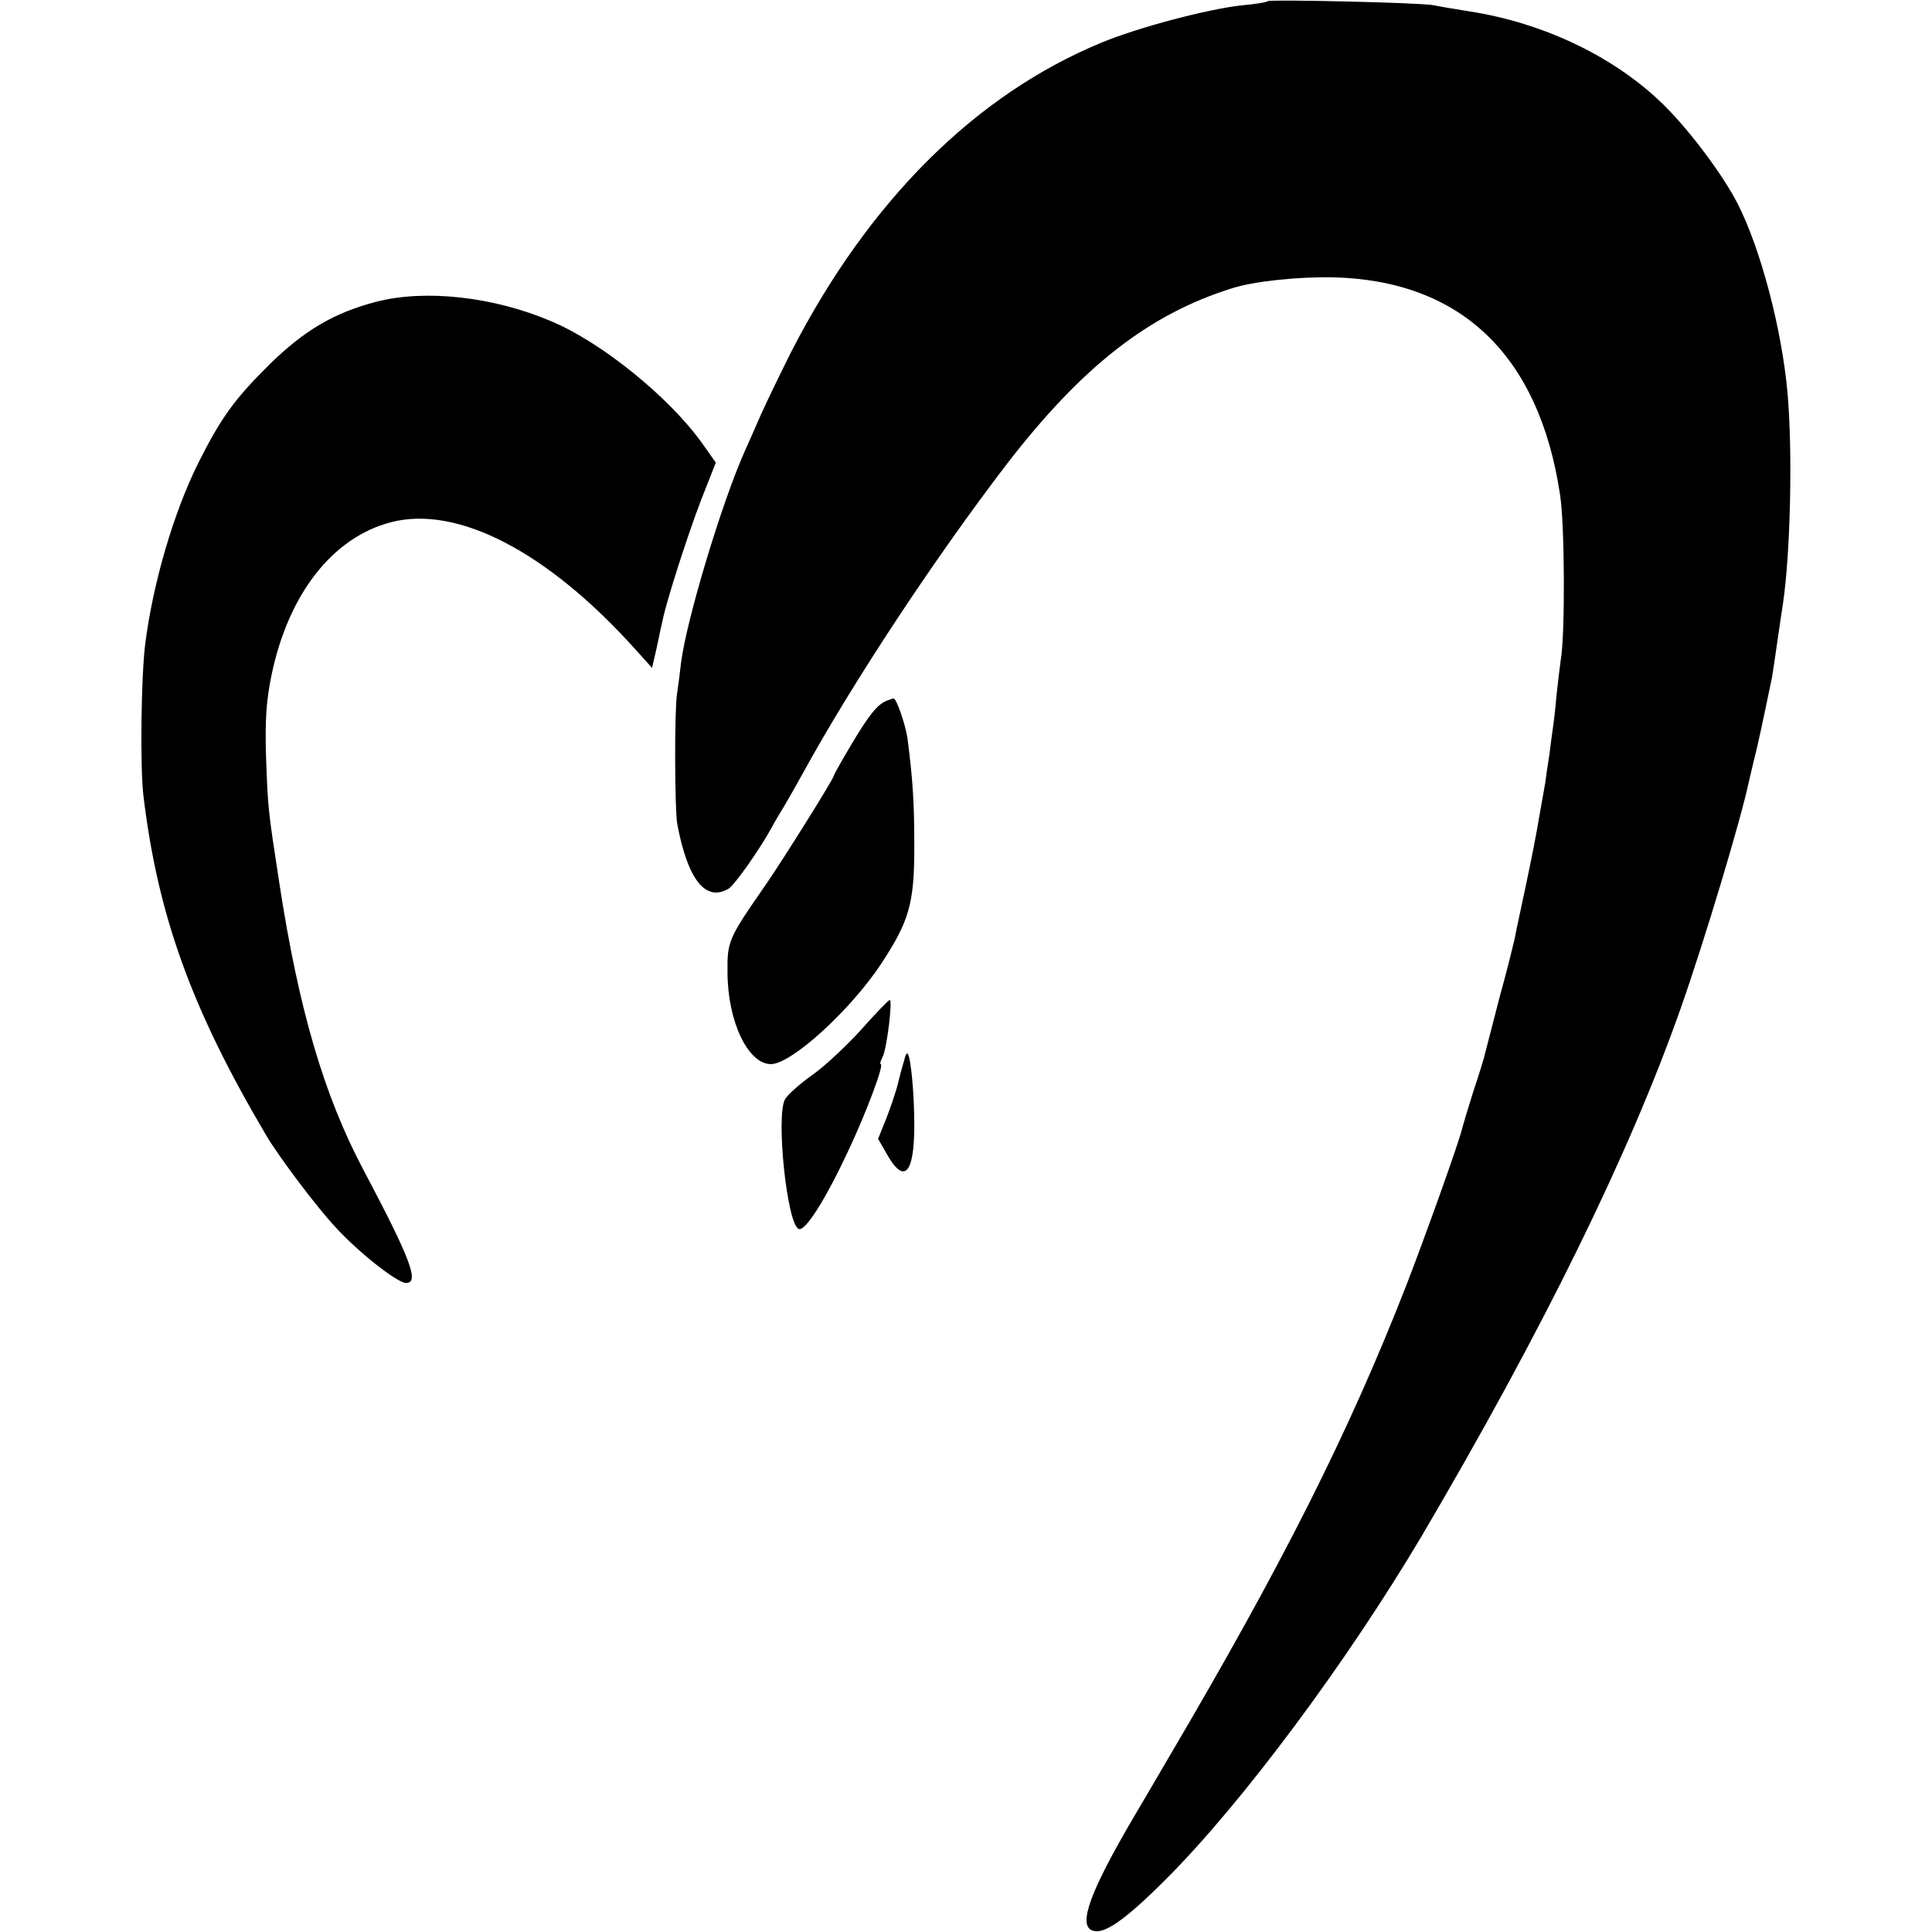
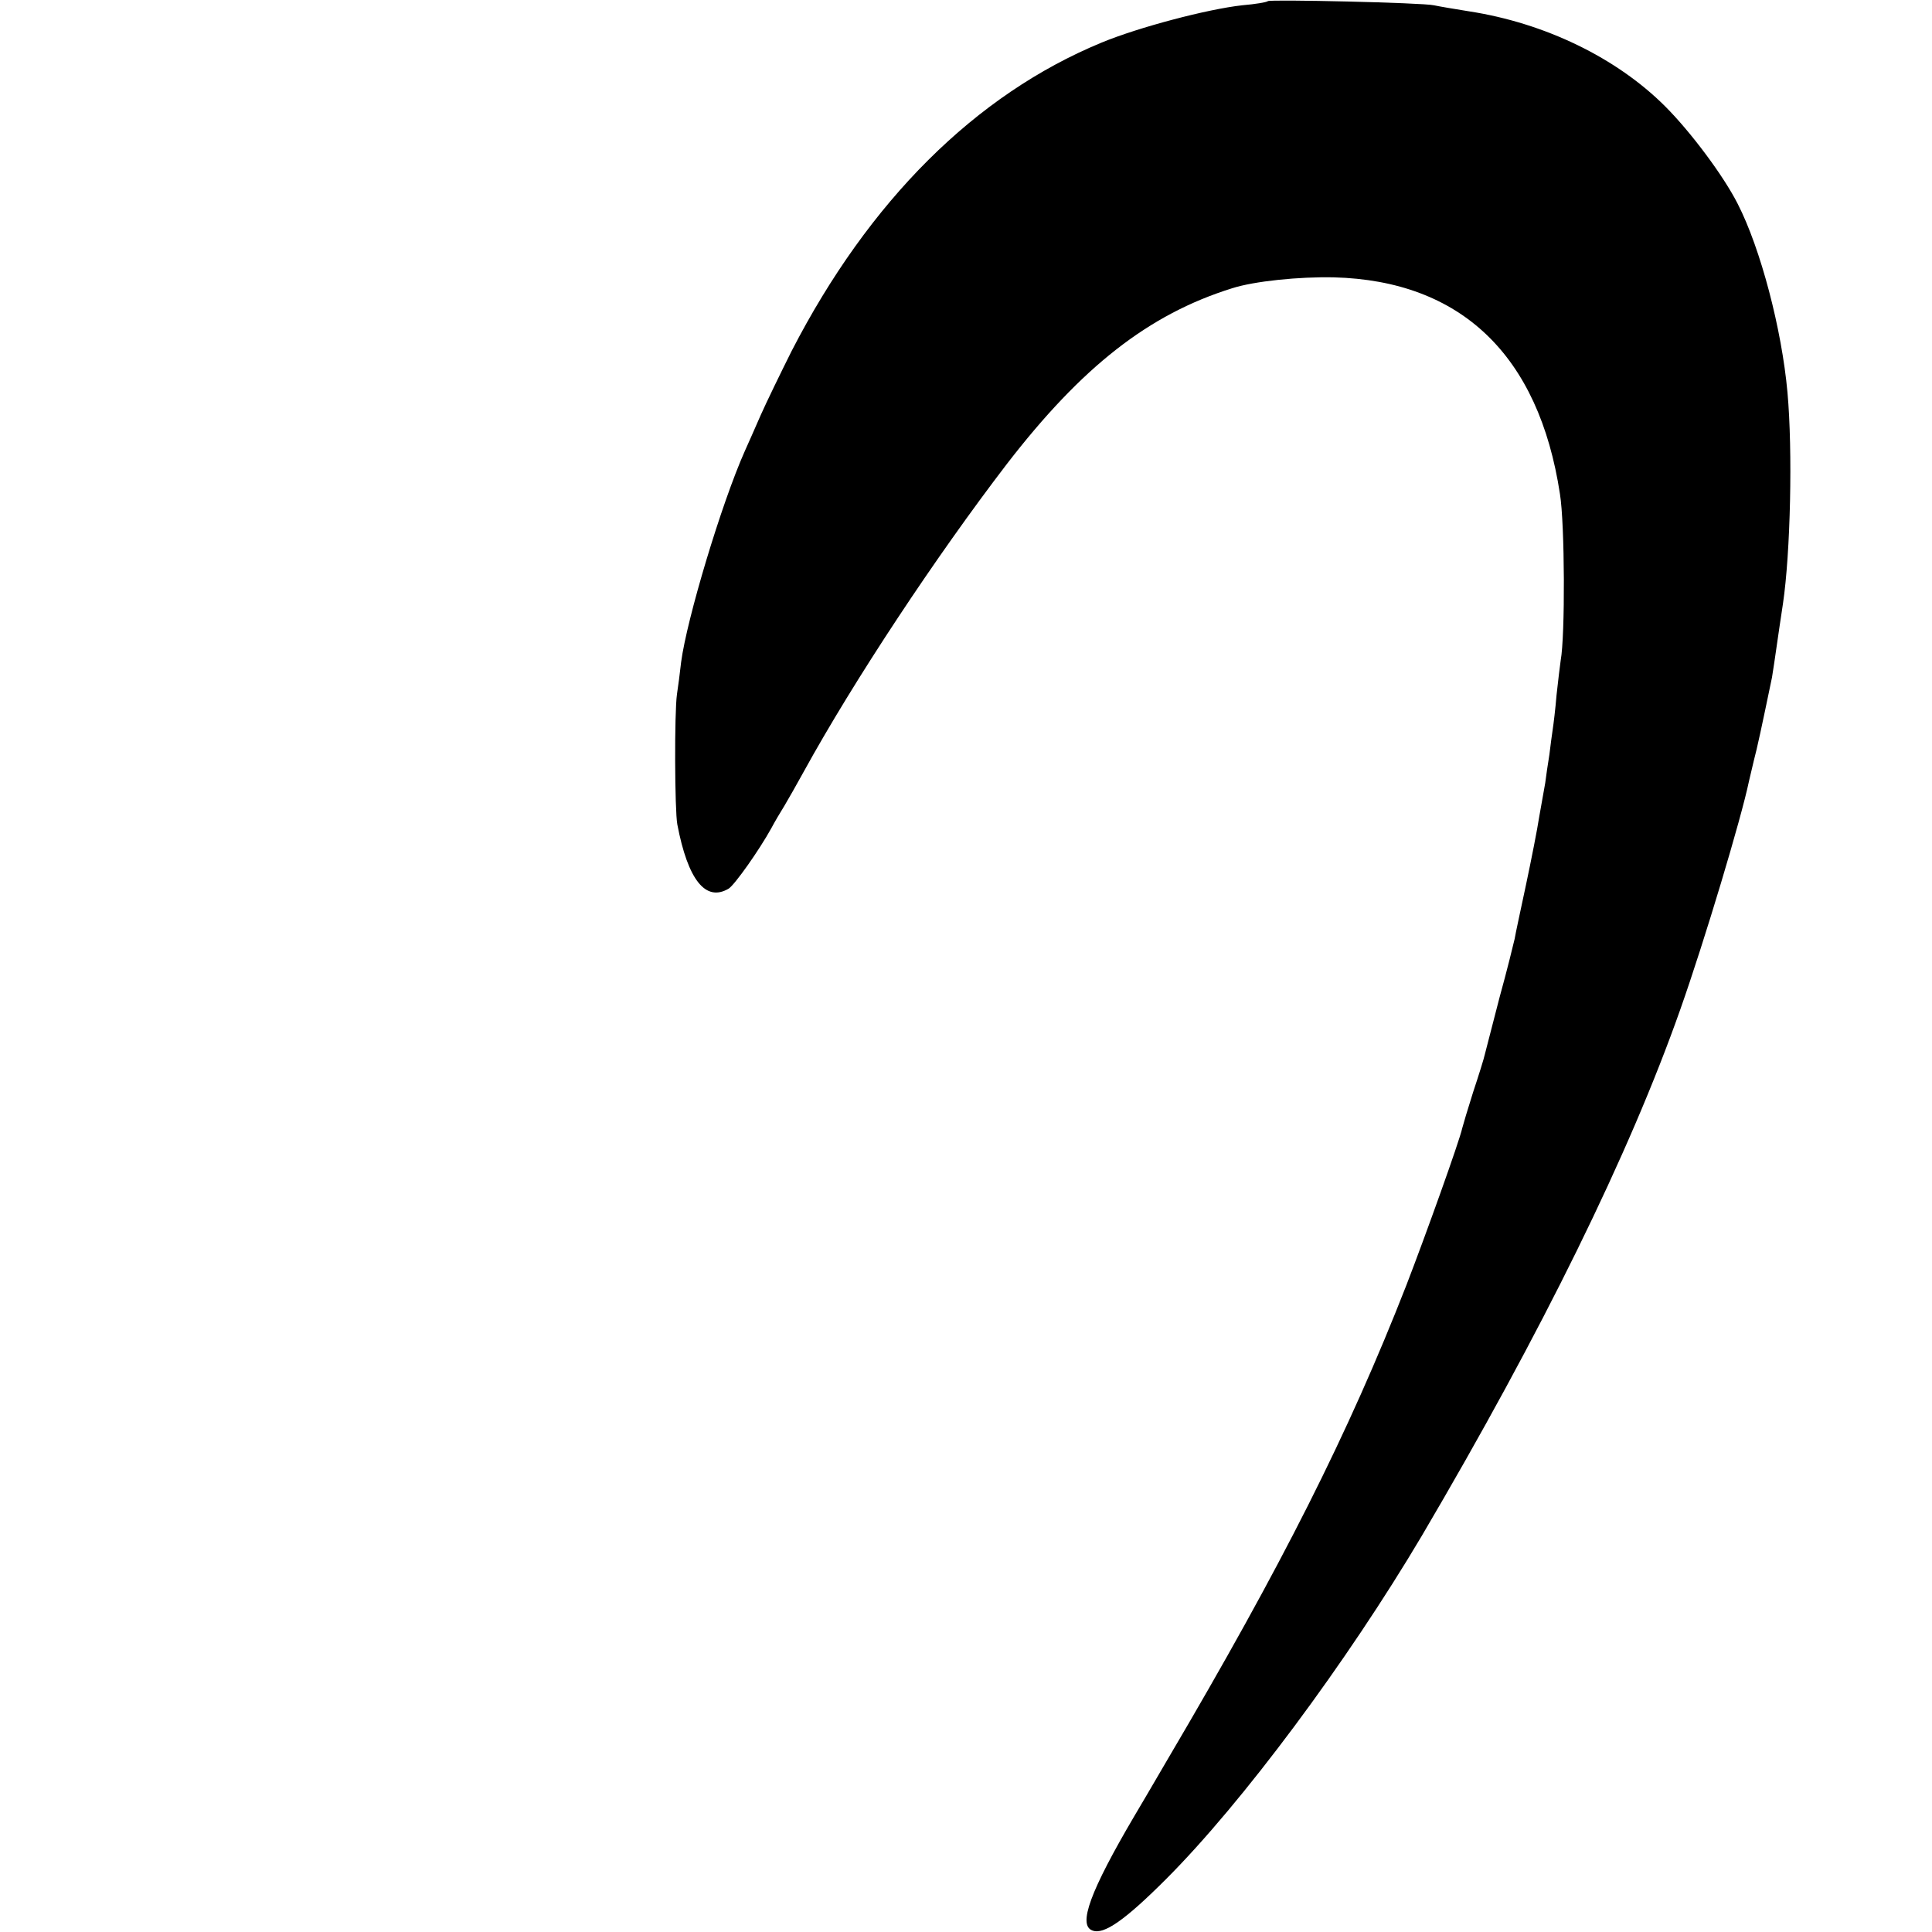
<svg xmlns="http://www.w3.org/2000/svg" version="1.0" width="512pt" height="512pt" viewBox="0 0 512 512" preserveAspectRatio="xMidYMid meet">
  <g transform="translate(0,512) scale(0.1,-0.1)" fill="#000000" stroke="none">
    <path d="M3360 5117 c-3 -3 -33 -8 -68 -11 -91 -10 -274 -58 -373 -99 -334 -138 -616 -419 -821 -817 -29 -58 -66 -134 -82 -170 -16 -36 -34 -78 -42 -95 -62 -139 -154 -446 -169 -560 -3 -27 -8 -66 -11 -85 -7 -49 -6 -309 1 -345 28 -147 75 -206 136 -170 16 10 81 102 113 160 9 17 25 44 35 60 10 17 33 57 51 90 133 242 351 571 538 815 199 258 376 397 597 466 59 19 178 31 270 29 337 -9 543 -206 599 -574 13 -80 14 -376 2 -441 -2 -14 -7 -55 -11 -92 -3 -37 -8 -77 -10 -90 -2 -13 -6 -43 -9 -68 -4 -25 -9 -58 -11 -75 -3 -16 -10 -57 -16 -90 -5 -33 -21 -114 -35 -180 -14 -66 -28 -130 -30 -143 -3 -13 -20 -83 -40 -155 -19 -73 -36 -140 -39 -151 -2 -10 -16 -55 -31 -100 -14 -44 -27 -88 -29 -96 -7 -33 -97 -284 -148 -416 -154 -394 -329 -741 -633 -1257 -38 -65 -77 -132 -88 -150 -117 -199 -150 -289 -111 -303 30 -12 86 27 195 136 202 202 480 576 678 910 319 542 550 1012 685 1395 64 181 162 508 182 605 2 8 8 33 13 55 9 34 20 85 48 220 3 18 6 38 20 135 3 19 7 46 9 60 20 135 26 405 12 560 -15 167 -71 381 -132 500 -38 75 -125 191 -192 258 -129 129 -319 221 -520 252 -38 6 -79 13 -93 16 -31 7 -434 16 -440 11z" />
-     <path d="M996 4320 c-111 -29 -190 -76 -281 -165 -94 -93 -130 -143 -190 -263 -65 -131 -119 -315 -140 -477 -11 -86 -14 -327 -5 -403 38 -317 127 -565 325 -900 32 -55 135 -192 184 -244 60 -66 164 -148 187 -148 36 0 13 62 -113 300 -104 196 -171 424 -222 755 -31 201 -31 202 -36 340 -3 100 1 150 15 218 45 214 162 363 316 403 176 46 415 -78 647 -336 l45 -50 12 52 c6 29 13 62 16 74 10 51 67 228 102 319 l39 99 -36 51 c-88 123 -267 268 -401 324 -153 65 -334 85 -464 51z" />
-     <path d="M2350 3263 c-24 -9 -47 -37 -95 -118 -25 -42 -45 -78 -45 -80 0 -8 -136 -225 -181 -290 -98 -141 -102 -149 -101 -231 0 -130 54 -244 115 -244 54 0 209 141 291 264 75 114 89 160 89 311 0 119 -4 179 -18 288 -5 36 -30 108 -37 106 -2 0 -10 -3 -18 -6z" />
-     <path d="M2281 2390 c-40 -44 -98 -98 -130 -120 -32 -23 -64 -51 -71 -64 -24 -46 6 -333 37 -343 17 -6 69 75 129 203 49 103 98 234 88 234 -3 0 0 9 5 19 11 20 27 151 19 151 -3 0 -38 -36 -77 -80z" />
-     <path d="M2397 2313 c-3 -10 -11 -38 -17 -63 -6 -25 -21 -68 -32 -96 l-21 -52 23 -40 c46 -82 73 -54 73 77 0 80 -9 181 -18 189 -2 2 -6 -5 -8 -15z" />
  </g>
</svg>